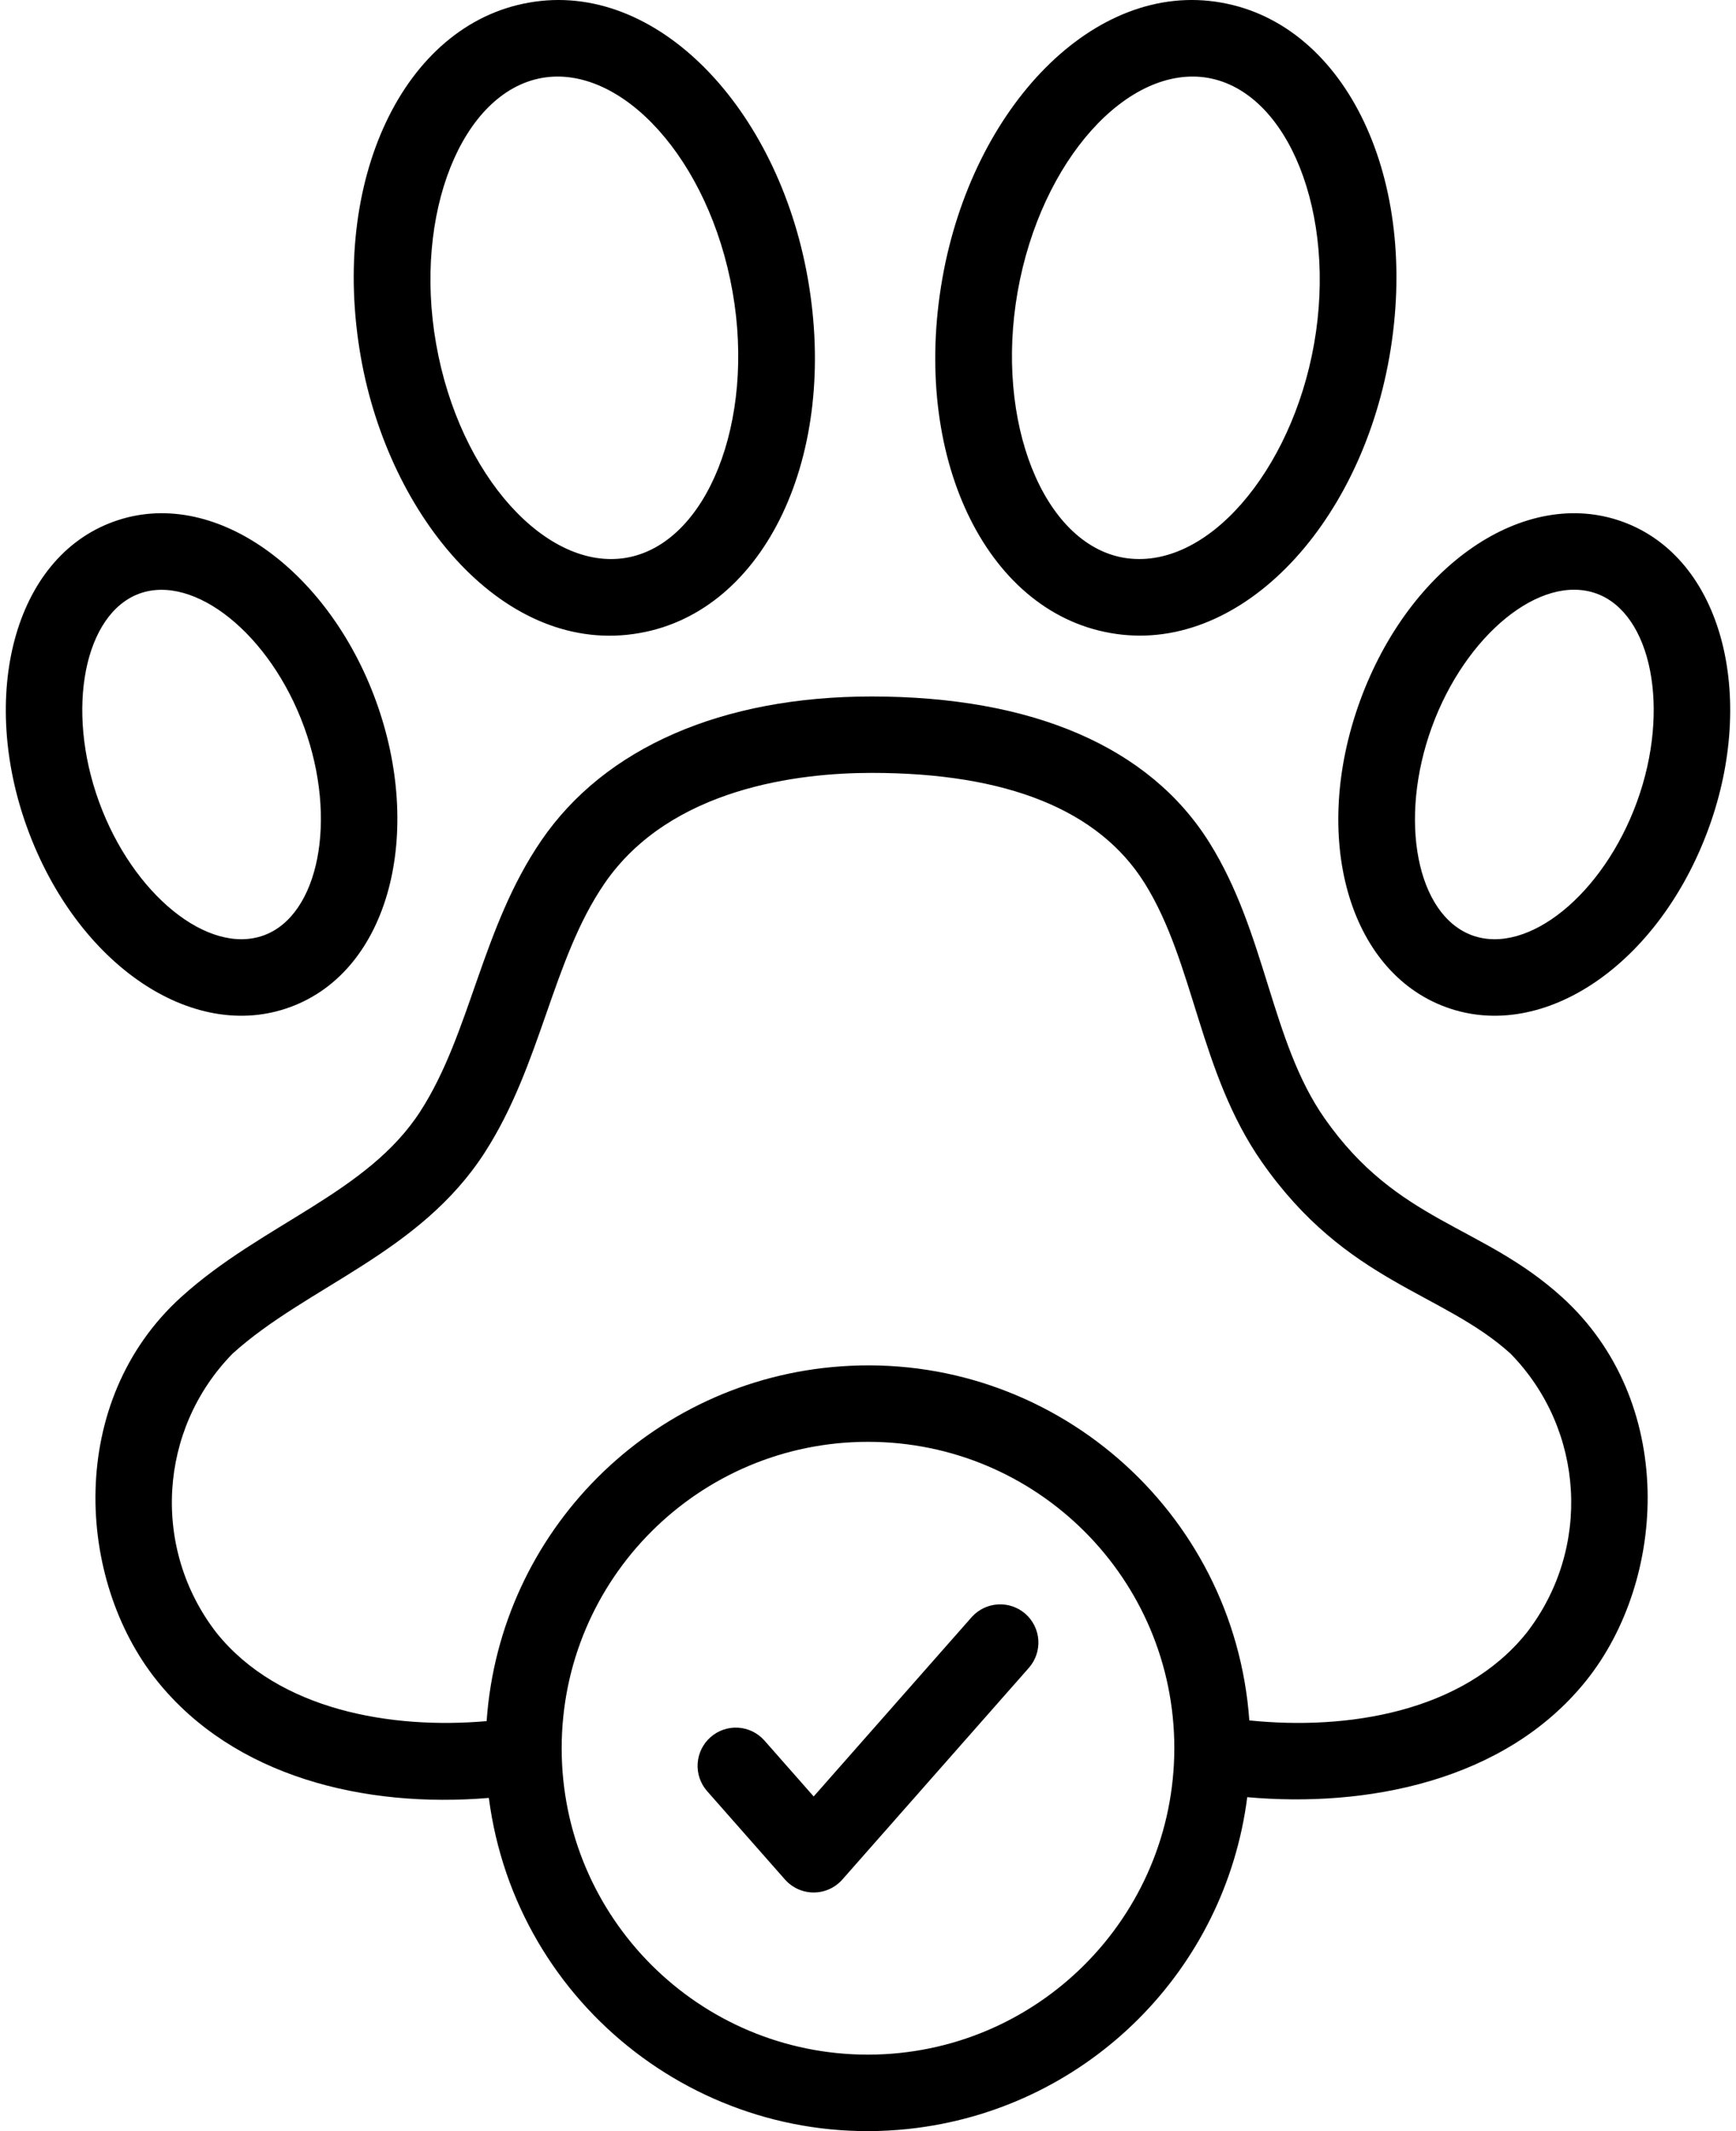
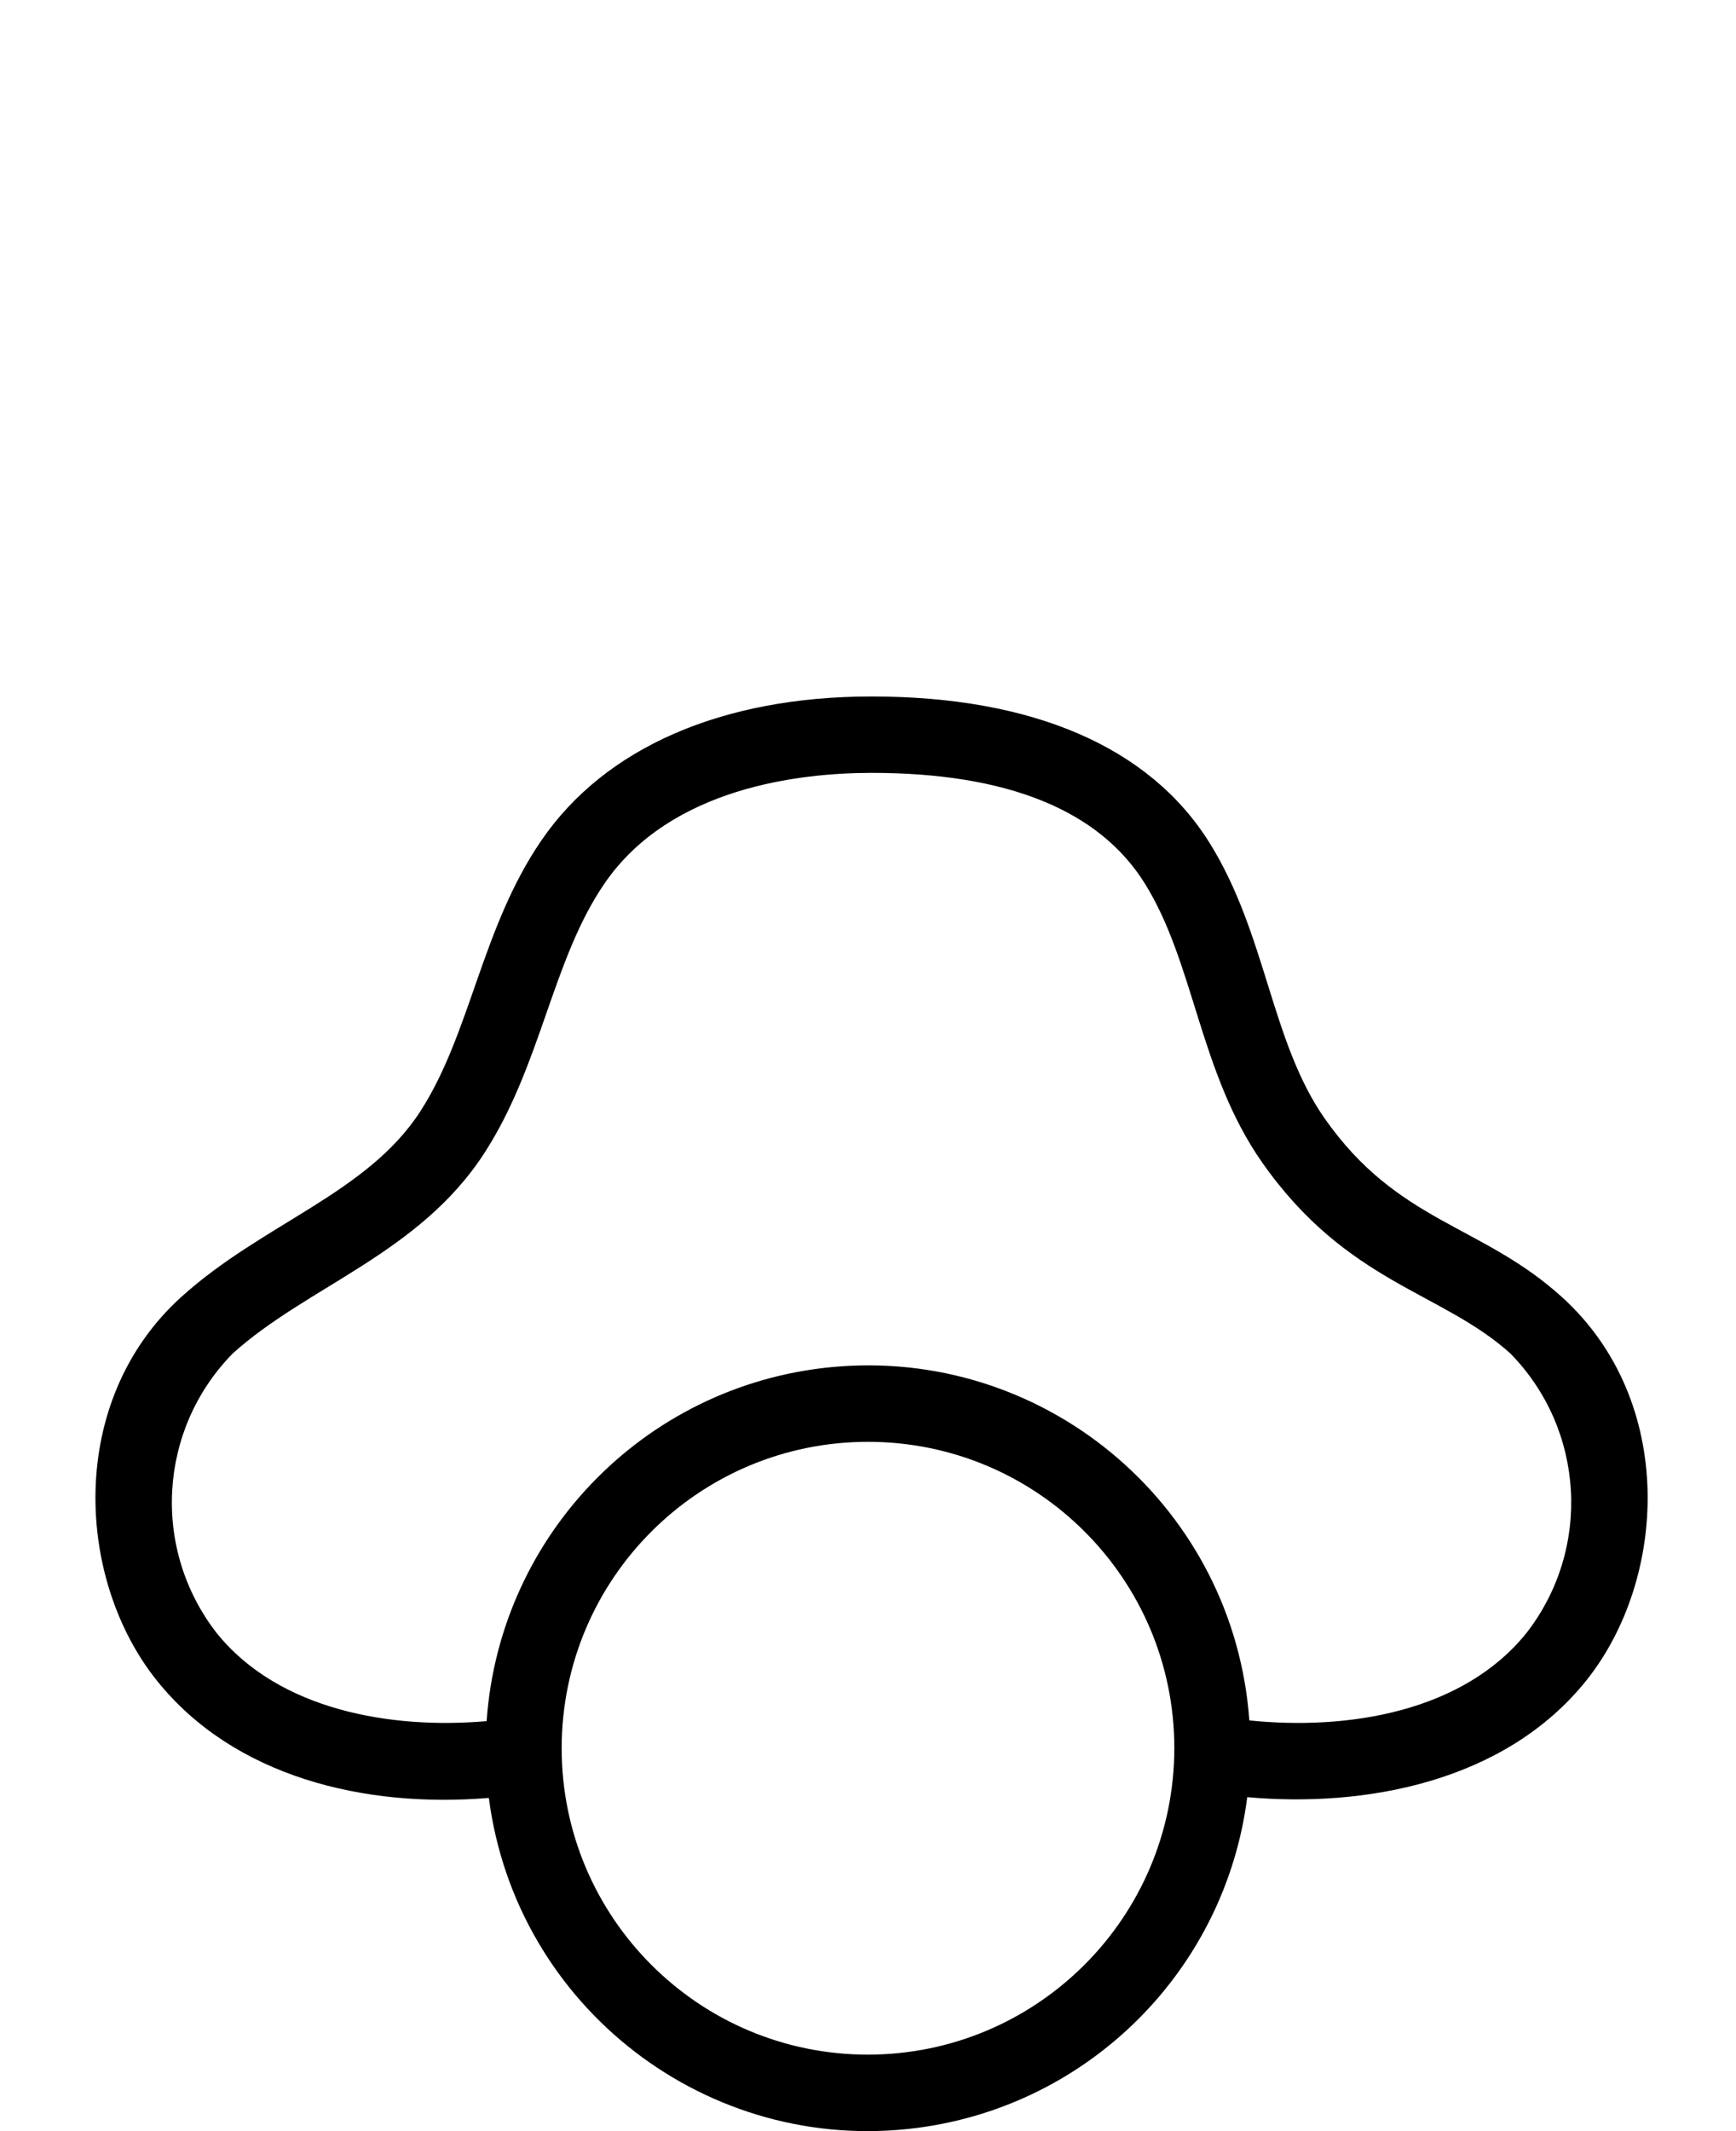
<svg xmlns="http://www.w3.org/2000/svg" width="44" height="54" viewBox="0 0 44 54" fill="none">
-   <path d="M28.141 16.039C24.965 15.479 23.095 11.533 23.885 7.054C24.65 2.719 27.734 -0.512 30.958 0.067C34.134 0.627 36.003 4.573 35.213 9.052C34.448 13.391 31.365 16.616 28.141 16.039ZM25.793 7.391C25.212 10.685 26.441 13.773 28.477 14.132C30.586 14.492 32.741 11.921 33.306 8.715C33.887 5.421 32.657 2.334 30.621 1.974C28.592 1.623 26.382 4.053 25.793 7.391ZM36.652 25.521C34.174 24.618 33.216 21.21 34.47 17.762C35.727 14.314 38.651 12.319 41.129 13.221C43.669 14.145 44.521 17.655 43.31 20.979C42.053 24.431 39.126 26.423 36.652 25.521ZM36.291 18.424C35.436 20.772 35.906 23.187 37.314 23.701C38.725 24.213 40.636 22.663 41.49 20.317C42.347 17.963 41.857 15.547 40.466 15.041C39.046 14.526 37.14 16.093 36.291 18.424ZM0.69 20.979C-0.52 17.657 0.33 14.145 2.872 13.221C5.404 12.296 8.317 14.431 9.529 17.762C10.74 21.087 9.887 24.597 7.348 25.521C4.875 26.423 1.947 24.433 0.69 20.979ZM2.51 20.317C3.364 22.663 5.278 24.213 6.685 23.701C8.079 23.194 8.564 20.774 7.709 18.424C6.849 16.063 4.922 14.538 3.534 15.041C2.146 15.546 1.651 17.959 2.51 20.317ZM9.146 9.052C8.356 4.573 10.226 0.627 13.402 0.067C16.635 -0.512 19.712 2.73 20.474 7.054C21.264 11.533 19.395 15.479 16.218 16.039C12.813 16.648 9.865 13.129 9.146 9.052ZM13.739 1.974C11.702 2.334 10.473 5.421 11.054 8.715C11.644 12.066 13.867 14.484 15.882 14.132C17.918 13.773 19.148 10.685 18.567 7.391C17.975 4.036 15.757 1.624 13.739 1.974ZM19.896 47.625L17.914 45.376C17.748 45.182 17.665 44.931 17.683 44.677C17.701 44.423 17.818 44.186 18.009 44.018C18.2 43.849 18.45 43.763 18.704 43.777C18.959 43.792 19.197 43.906 19.368 44.095L20.623 45.52L24.632 40.971C24.803 40.782 25.041 40.668 25.296 40.654C25.55 40.639 25.8 40.726 25.991 40.894C26.182 41.063 26.299 41.3 26.317 41.554C26.334 41.808 26.251 42.058 26.085 42.252L21.35 47.625C21.259 47.728 21.147 47.811 21.022 47.867C20.896 47.924 20.76 47.953 20.623 47.953C20.485 47.953 20.35 47.924 20.224 47.867C20.099 47.81 19.987 47.728 19.896 47.625Z" fill="black" style="fill:black;fill-opacity:1;" />
  <path d="M39.584 32.862C37.549 31.02 35.426 30.989 33.571 28.335C32.208 26.387 32.098 23.664 30.655 21.354C29.14 18.929 26.179 17.648 22.091 17.648C18.304 17.648 15.332 18.942 13.722 21.295C12.2 23.517 11.934 26.173 10.656 28.156C9.313 30.242 6.651 31.003 4.596 32.862C1.68 35.5 1.921 40.019 3.976 42.584C5.931 45.025 9.244 45.82 12.39 45.557C13.08 50.864 17.941 54.608 23.249 53.918C27.618 53.35 31.054 49.907 31.612 45.538C34.585 45.805 38.137 45.163 40.204 42.584C42.259 40.018 42.5 35.5 39.584 32.862ZM22 52.062C17.712 52.062 14.236 48.586 14.236 44.298C14.236 40.01 17.712 36.534 22 36.534C26.288 36.534 29.764 40.01 29.764 44.297C29.759 48.583 26.286 52.057 22 52.062ZM38.693 41.373C37.074 43.392 34.134 43.847 31.665 43.593C31.282 38.255 26.644 34.238 21.306 34.622C16.495 34.967 12.67 38.799 12.334 43.611C9.924 43.822 7.063 43.34 5.487 41.373C3.836 39.244 4.01 36.224 5.895 34.299C7.788 32.587 10.634 31.767 12.285 29.205C13.729 26.962 13.991 24.329 15.32 22.389C16.991 19.949 20.279 19.584 22.091 19.584C25.524 19.584 27.853 20.525 29.012 22.38C30.28 24.409 30.392 27.168 31.983 29.445C34.131 32.518 36.542 32.723 38.284 34.298C40.169 36.223 40.344 39.244 38.693 41.373Z" fill="black" style="fill:black;fill-opacity:1;" />
</svg>